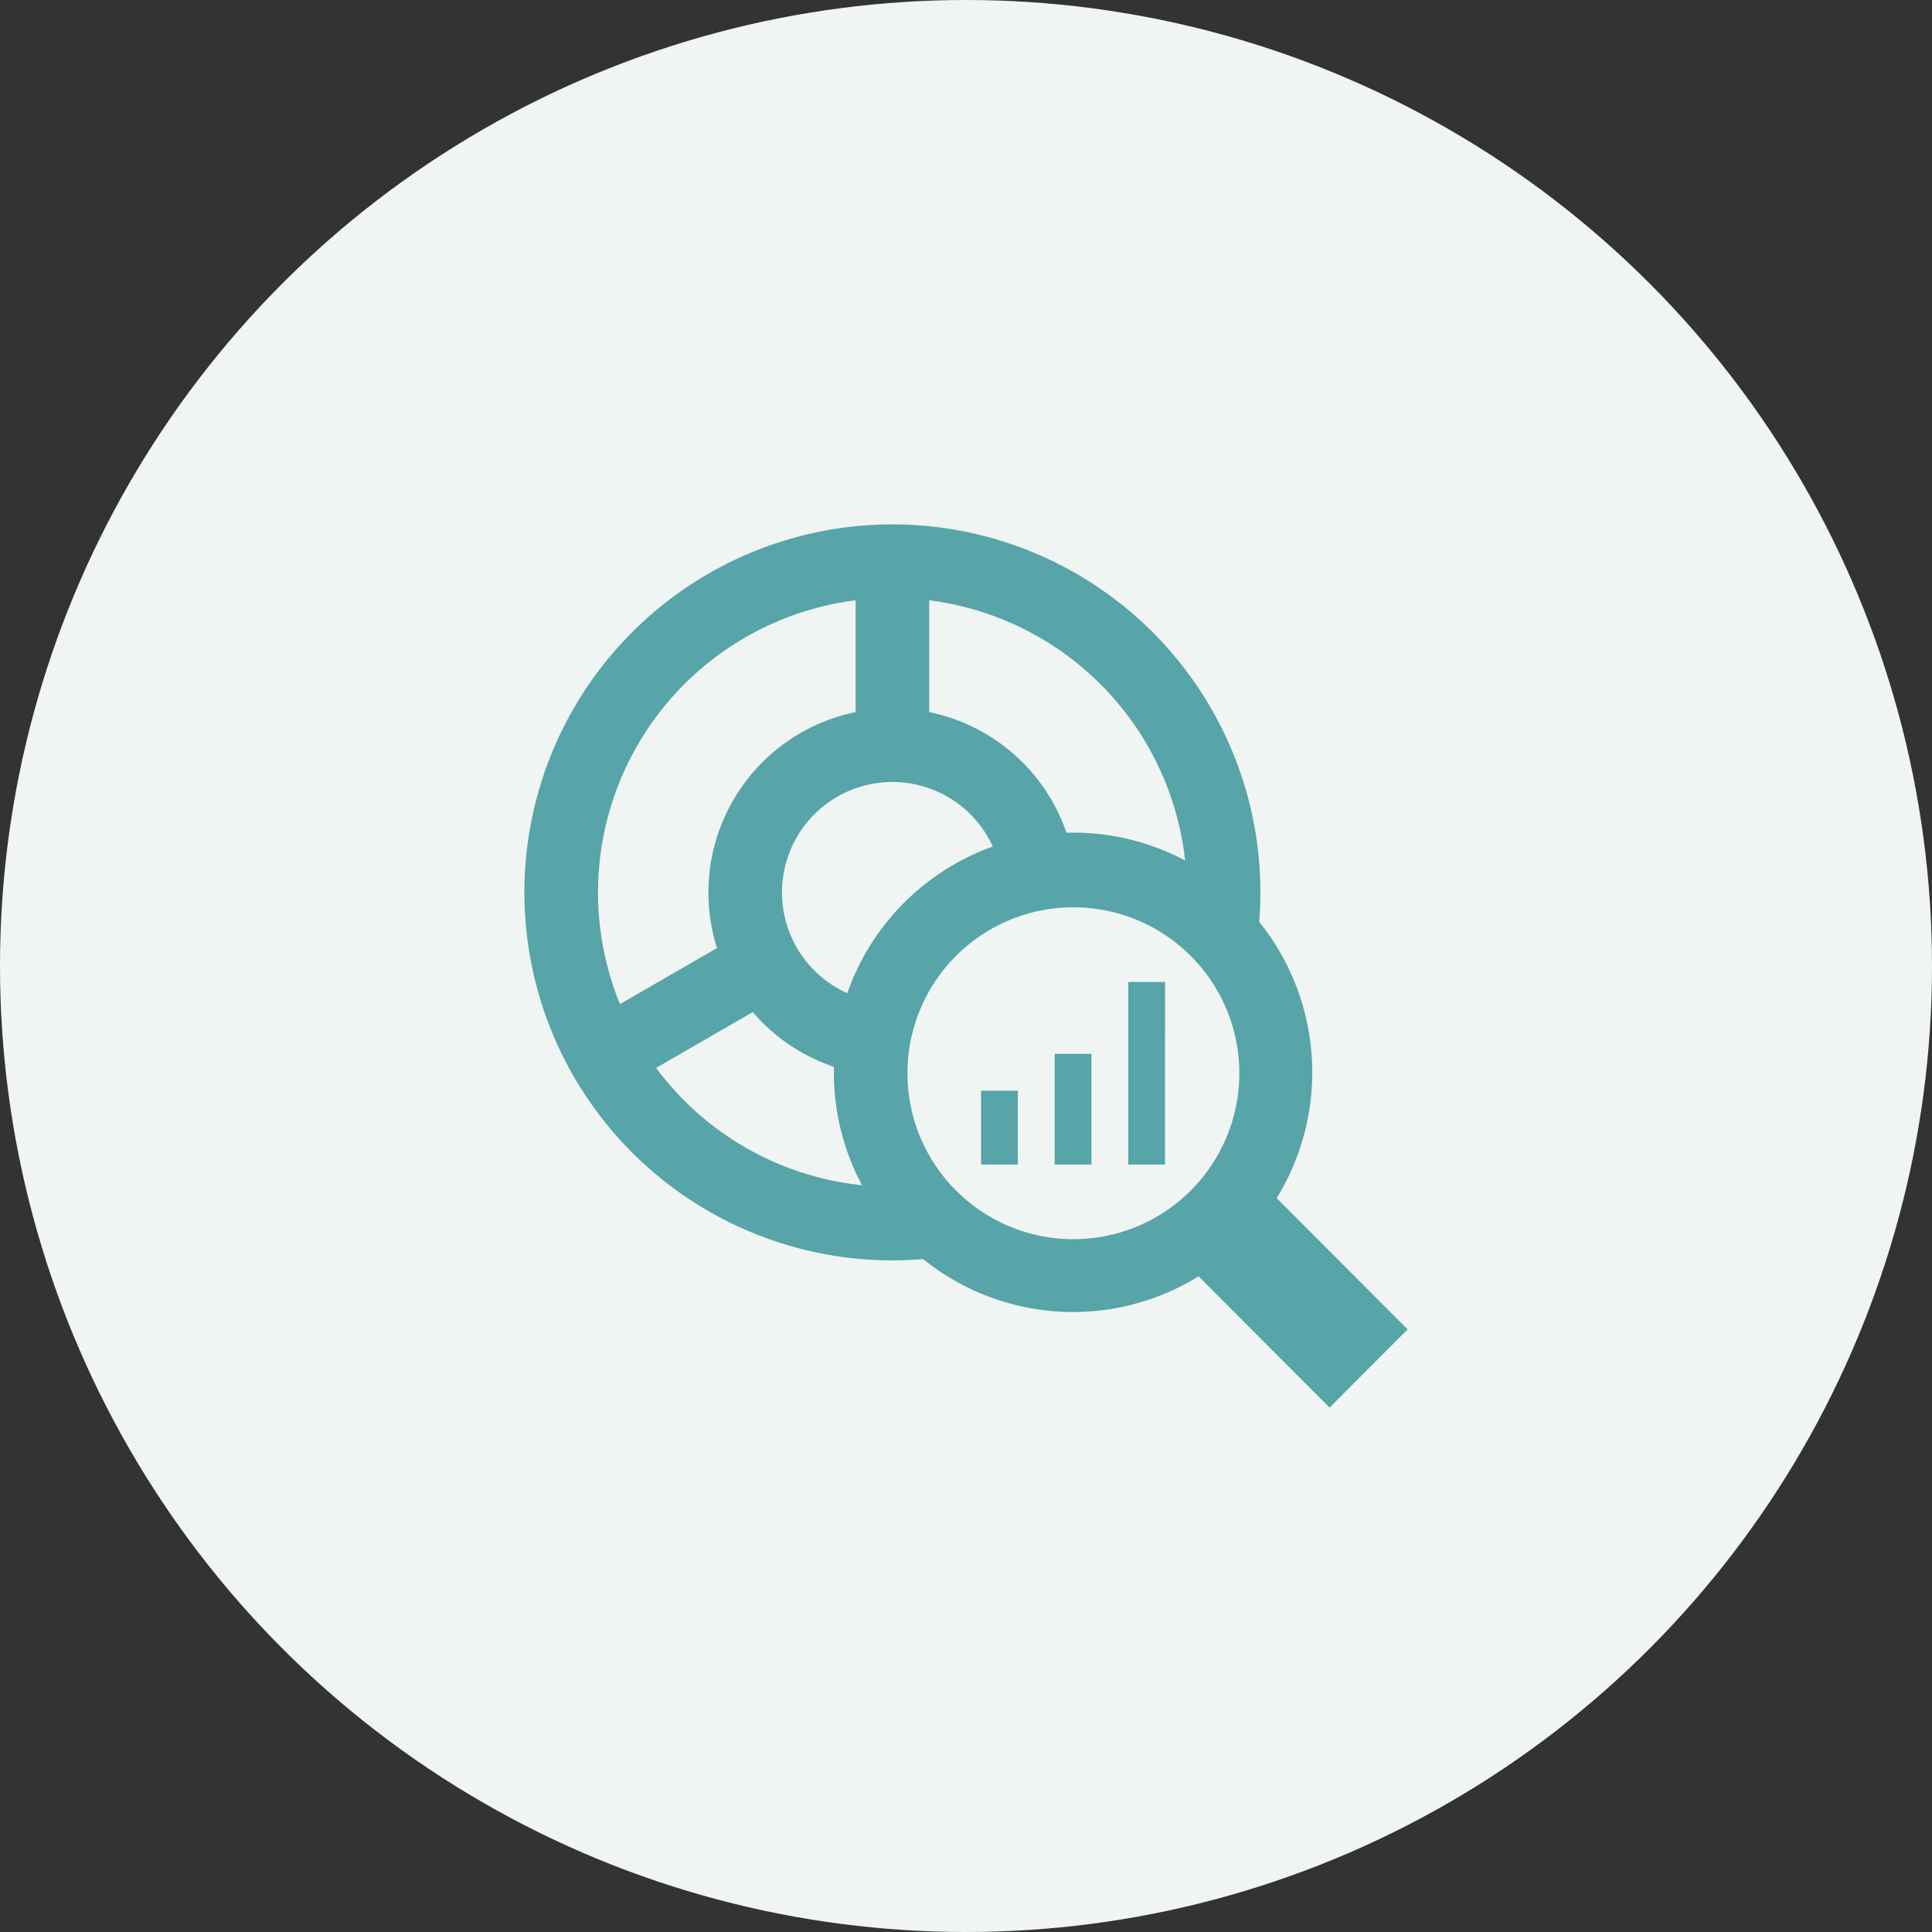
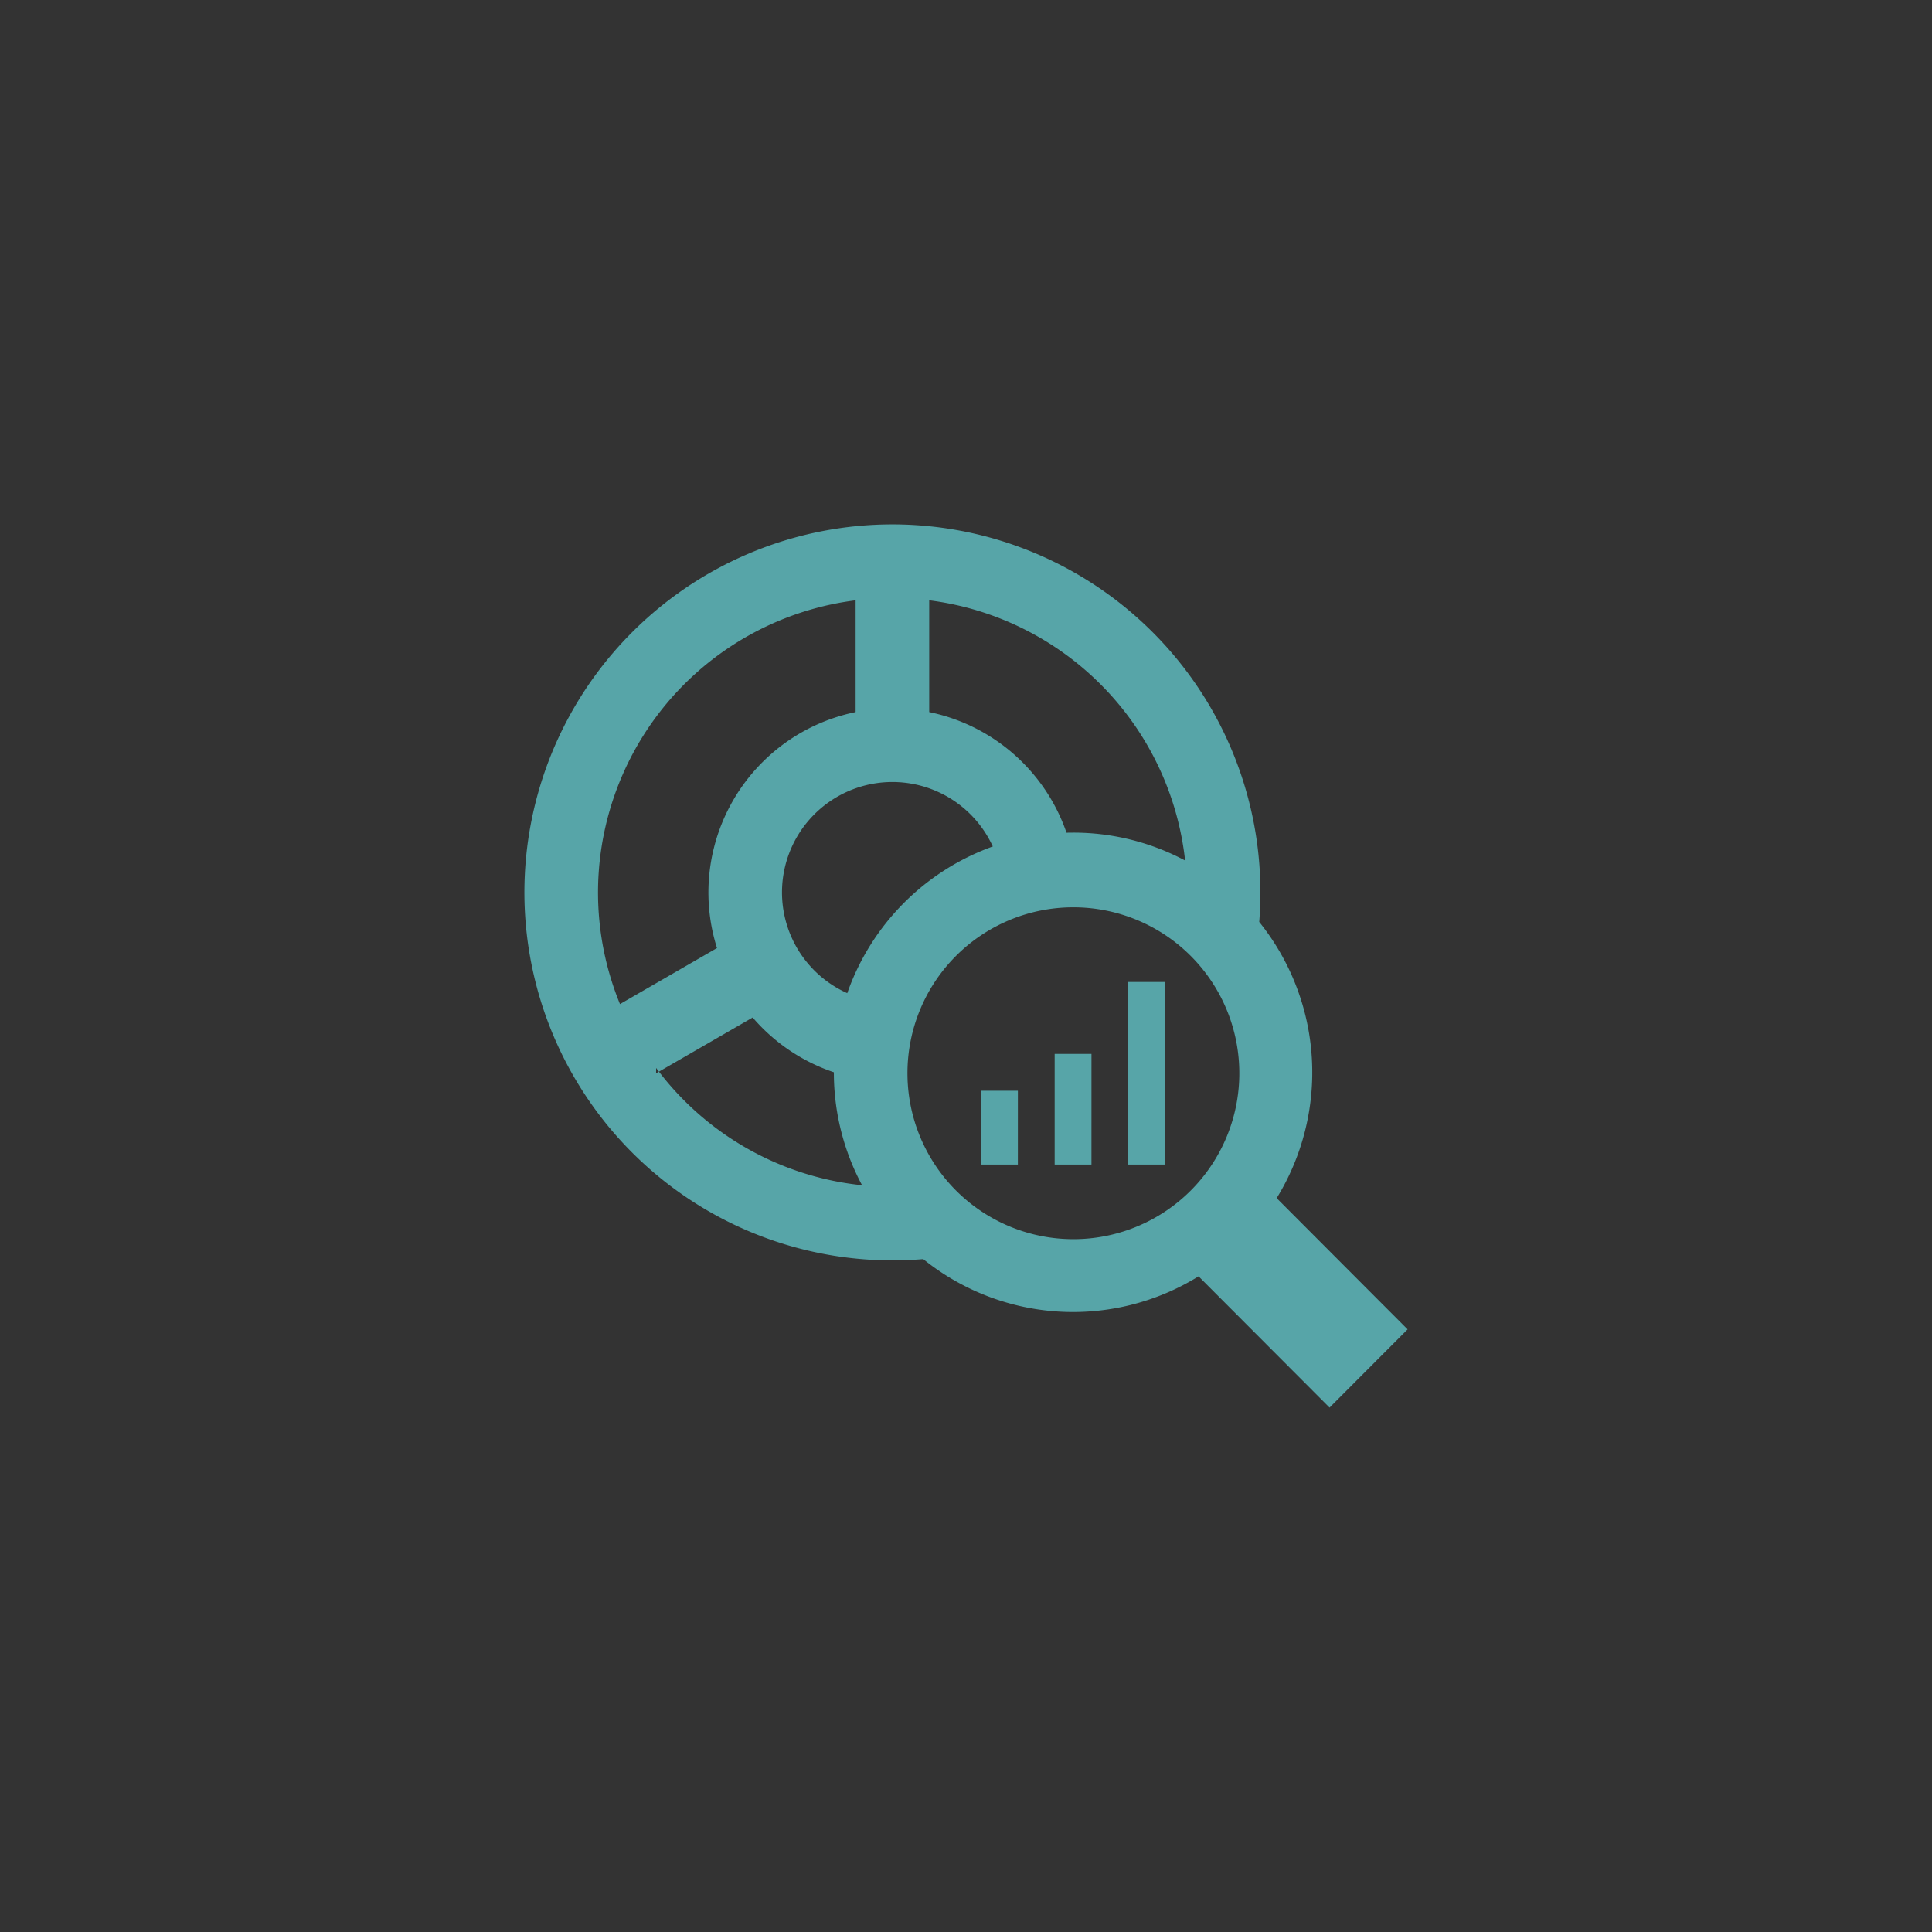
<svg xmlns="http://www.w3.org/2000/svg" width="140" height="140" viewBox="0 0 140 140">
  <rect x="0" y="0" width="140" height="140" fill="#333333" stroke="none" />
  <g id="グループ_2443" data-name="グループ 2443" transform="translate(-520 -3693)">
-     <circle id="_25380110_s" data-name="25380110_s" cx="70" cy="70" r="70" transform="translate(520 3693)" fill="#f0f5f3" />
-     <path id="iconmonstr-marketing-20" d="M28.9,53.24q-1.1.092-2.232.093A26.667,26.667,0,1,1,53.333,26.667q0,1.08-.085,2.139a17.39,17.39,0,0,1,1.264,20.016L64,58.331,58.344,64l-9.491-9.512A17.289,17.289,0,0,1,28.9,53.24ZM39.757,27.747a12.024,12.024,0,1,1-12,12.024,12.016,12.016,0,0,1,12-12.024ZM9.544,39.387a21.324,21.324,0,0,0,14.923,8.5A17.313,17.313,0,0,1,22.424,39.7l.005-.392a13.361,13.361,0,0,1-5.883-3.968l-7,4.043Zm26.213,7H33.091V41.04h2.667Zm5.333,0H38.424V38.368h2.667Zm5.333,0H43.757V33.157h2.667ZM24,5.5A21.342,21.342,0,0,0,6.925,34.76L13.955,30.7A13.348,13.348,0,0,1,24,13.6V5.5Zm9.941,17.84A8,8,0,1,0,23.395,33.968,17.416,17.416,0,0,1,33.941,23.339ZM29.333,5.5v8.1a13.37,13.37,0,0,1,9.949,8.741l.475-.005a17.222,17.222,0,0,1,8.12,2.021A21.359,21.359,0,0,0,29.333,5.5Z" transform="translate(558.001 3731)" fill="#57a5a8" fill-rule="evenodd" />
+     <path id="iconmonstr-marketing-20" d="M28.9,53.24q-1.1.092-2.232.093A26.667,26.667,0,1,1,53.333,26.667q0,1.08-.085,2.139a17.39,17.39,0,0,1,1.264,20.016L64,58.331,58.344,64l-9.491-9.512A17.289,17.289,0,0,1,28.9,53.24ZM39.757,27.747a12.024,12.024,0,1,1-12,12.024,12.016,12.016,0,0,1,12-12.024ZM9.544,39.387a21.324,21.324,0,0,0,14.923,8.5A17.313,17.313,0,0,1,22.424,39.7a13.361,13.361,0,0,1-5.883-3.968l-7,4.043Zm26.213,7H33.091V41.04h2.667Zm5.333,0H38.424V38.368h2.667Zm5.333,0H43.757V33.157h2.667ZM24,5.5A21.342,21.342,0,0,0,6.925,34.76L13.955,30.7A13.348,13.348,0,0,1,24,13.6V5.5Zm9.941,17.84A8,8,0,1,0,23.395,33.968,17.416,17.416,0,0,1,33.941,23.339ZM29.333,5.5v8.1a13.37,13.37,0,0,1,9.949,8.741l.475-.005a17.222,17.222,0,0,1,8.12,2.021A21.359,21.359,0,0,0,29.333,5.5Z" transform="translate(558.001 3731)" fill="#57a5a8" fill-rule="evenodd" />
  </g>
</svg>